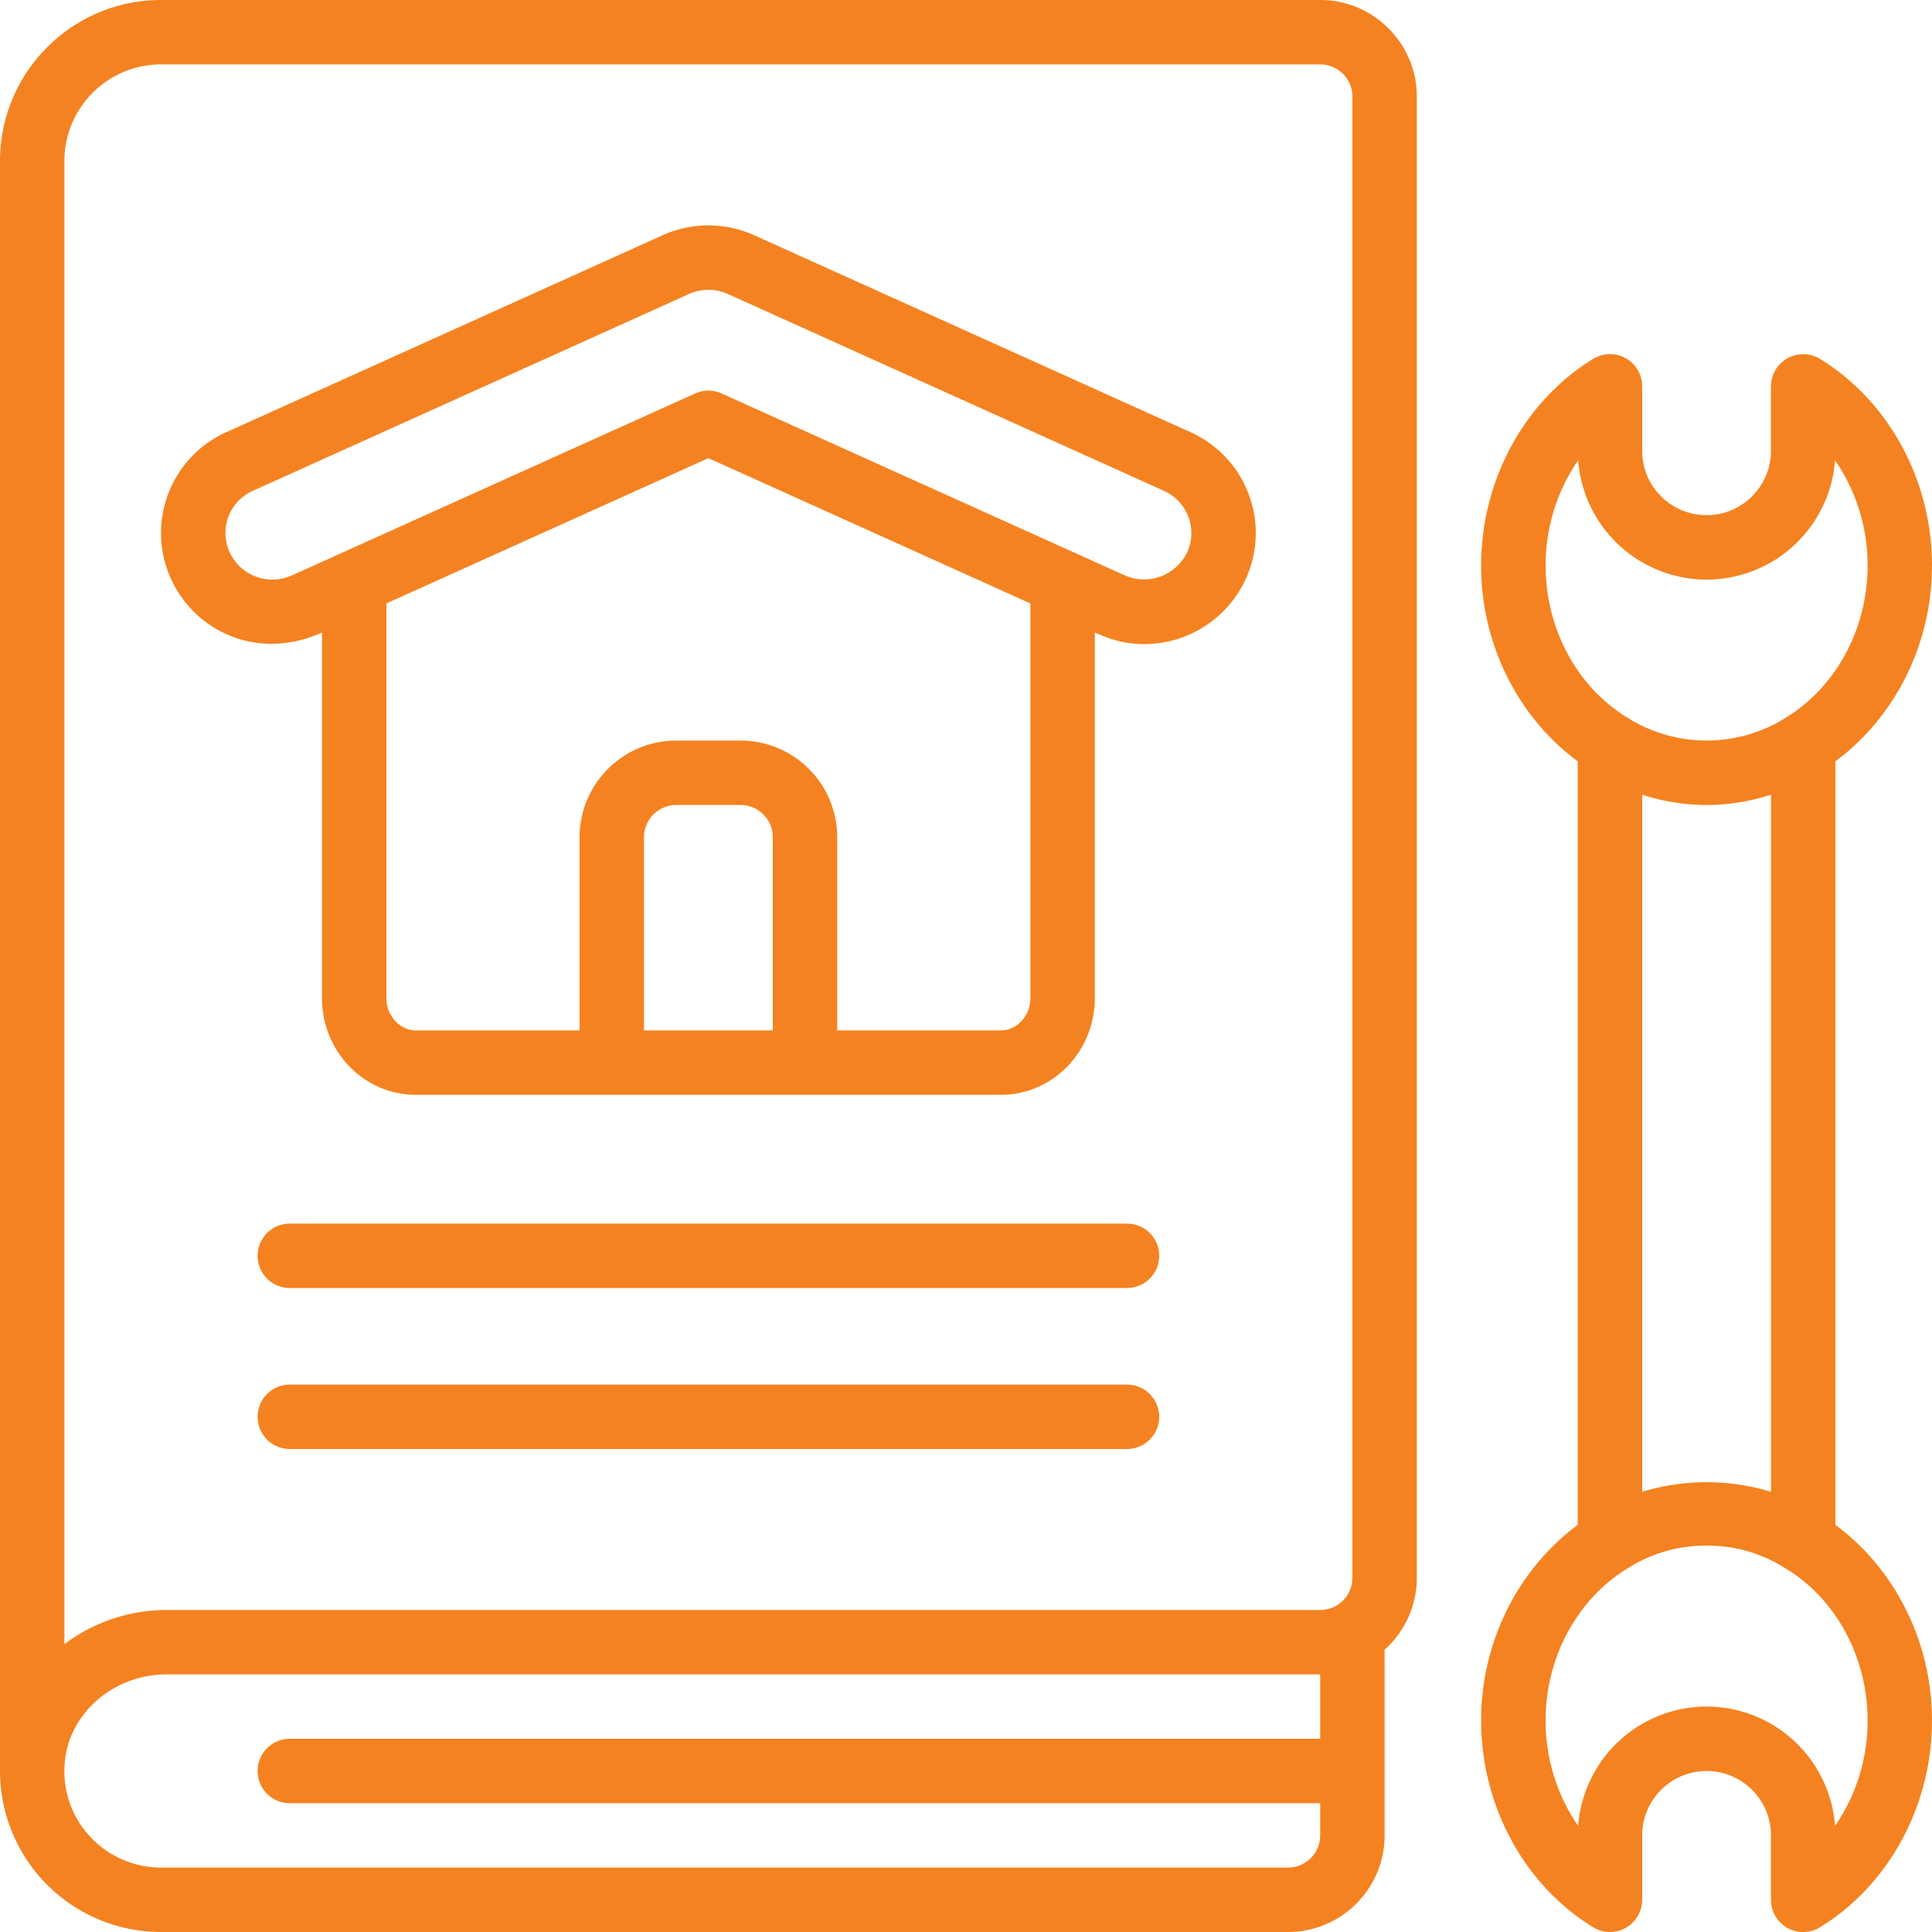
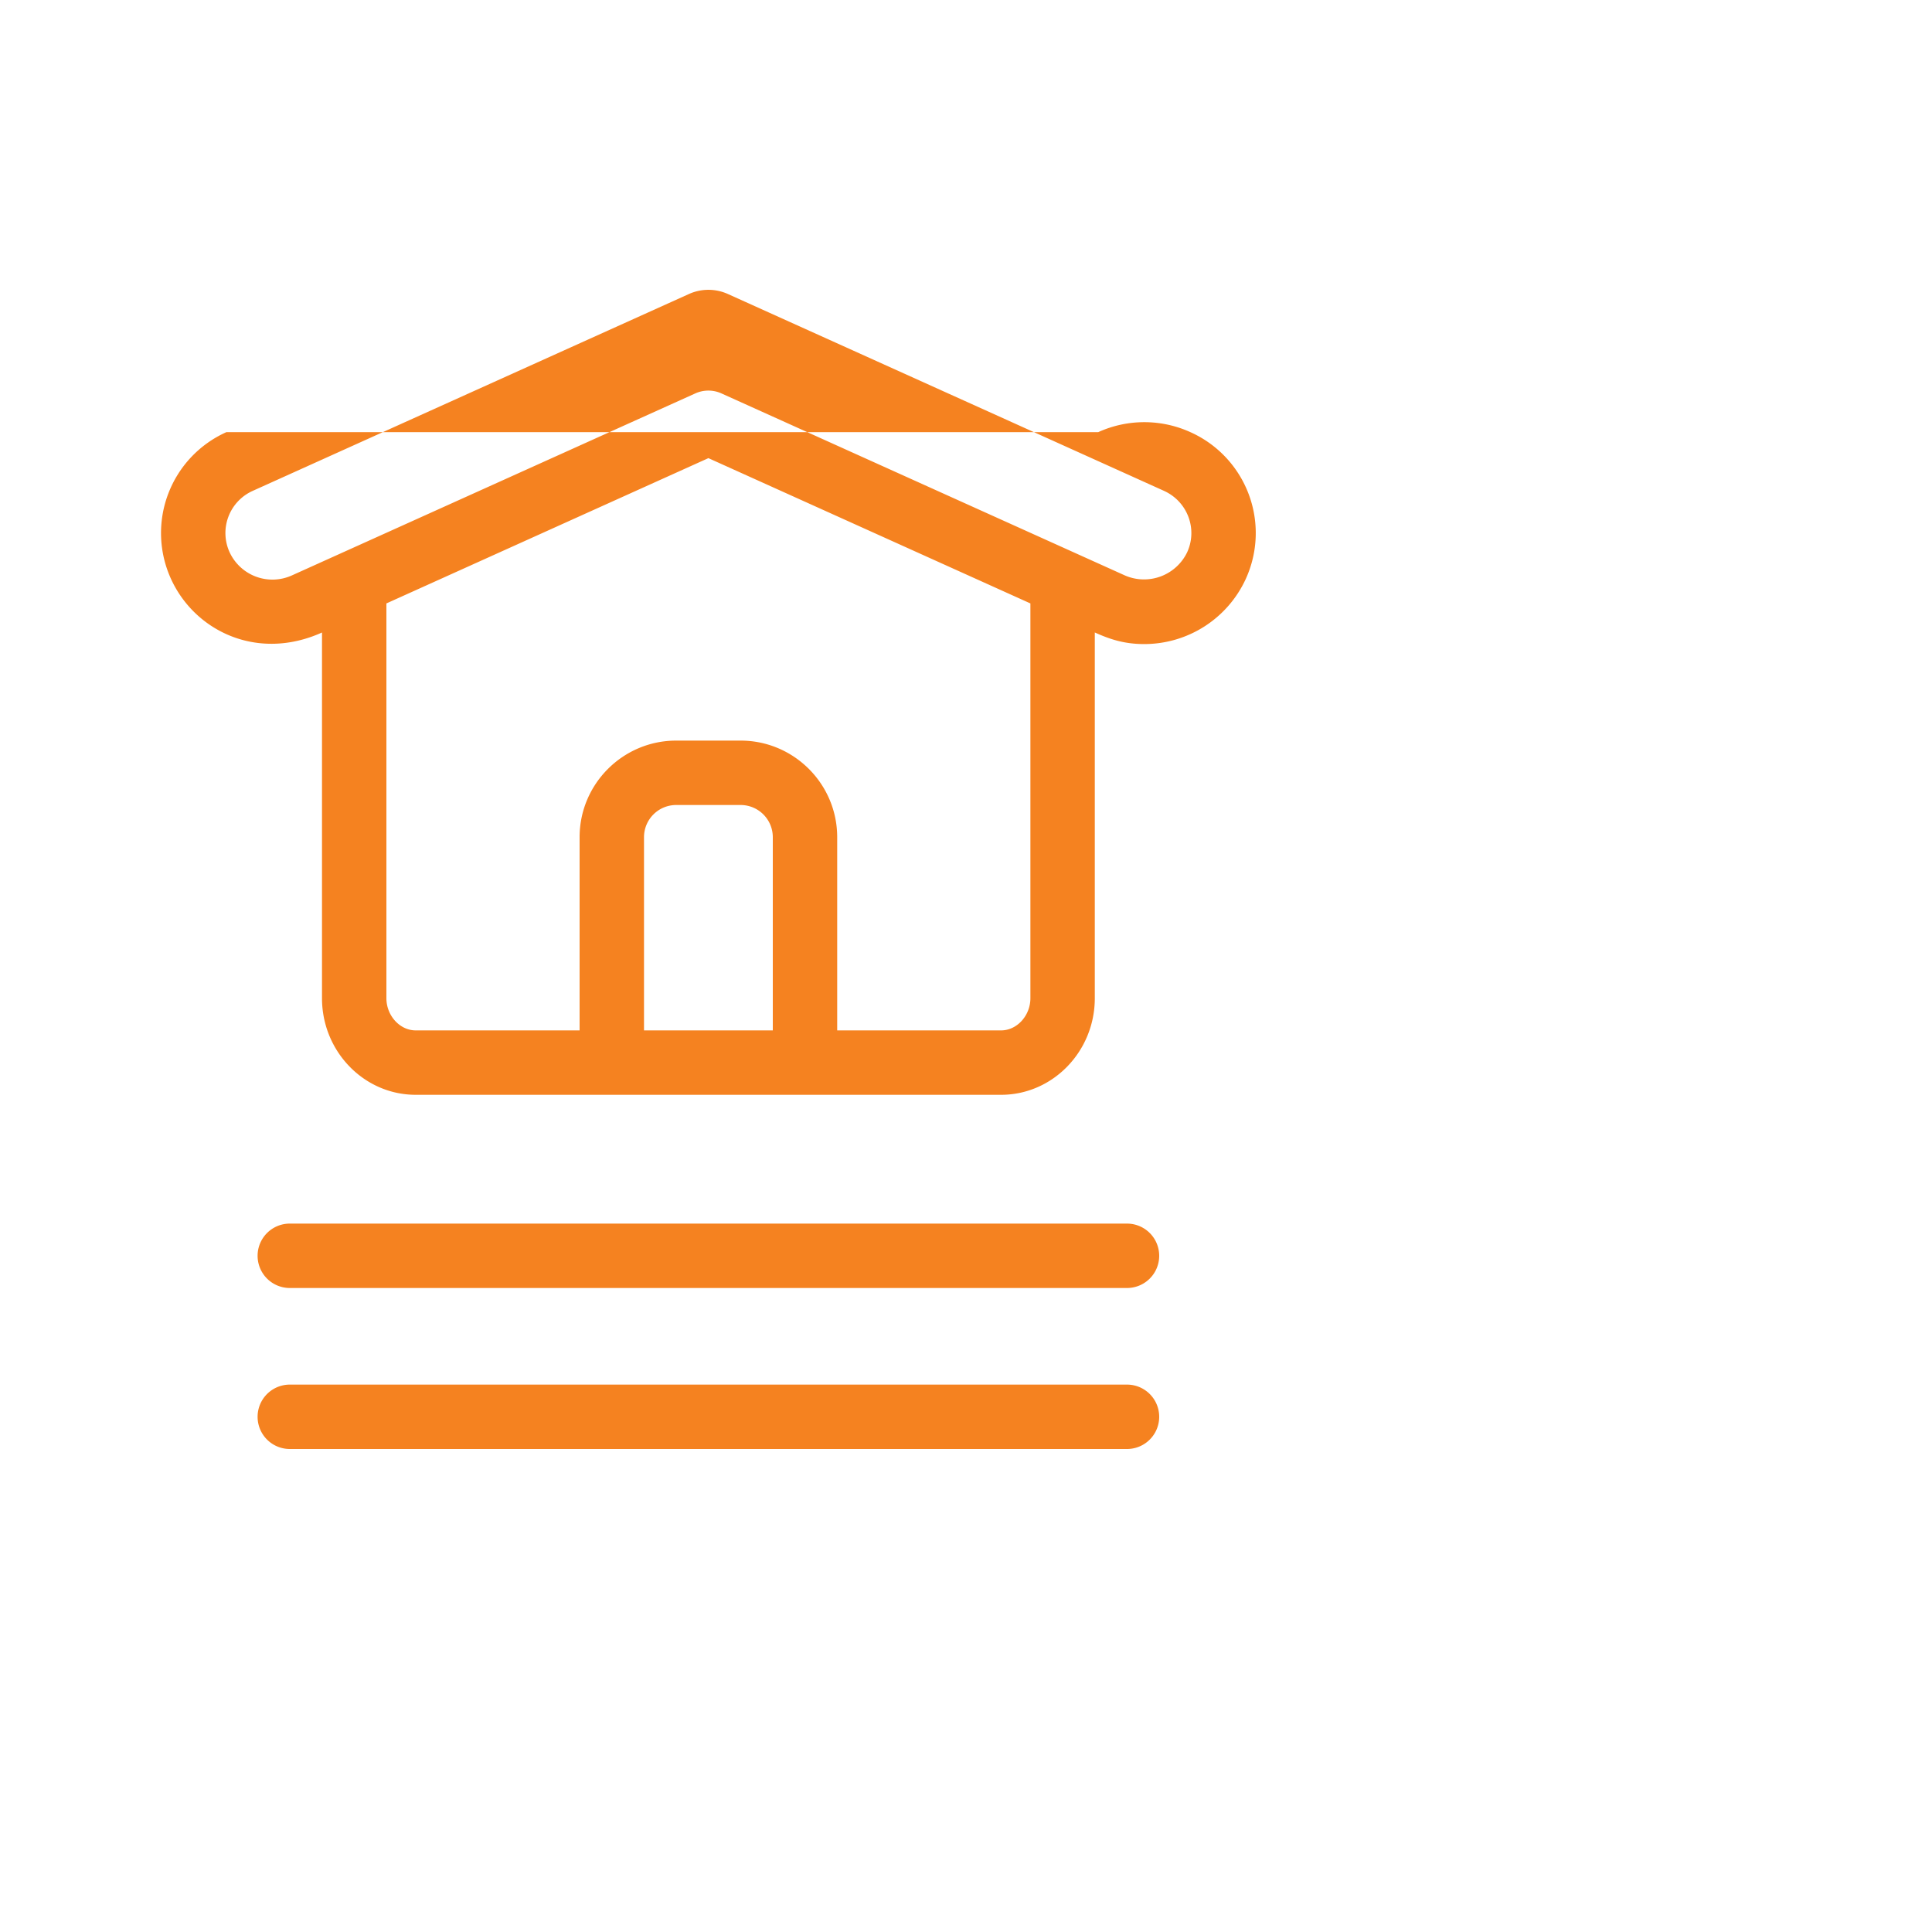
<svg xmlns="http://www.w3.org/2000/svg" version="1.1" width="60" height="60" x="0" y="0" viewBox="0 0 60 60" style="enable-background:new 0 0 512 512" xml:space="preserve" class="">
  <g>
-     <path d="M5 60h35c1.654 0 3-1.346 3-3v-5.766c.613-.55 1-1.348 1-2.234V3c0-1.654-1.346-3-3-3H5C2.243 0 0 2.243 0 5v50a5.02 5.02 0 0 0 1.299 3.362A5.011 5.011 0 0 0 5 60zM2 5c0-1.654 1.346-3 3-3h36a1 1 0 0 1 1 1v46a1 1 0 0 1-1 1H5.172A5.273 5.273 0 0 0 2 51.061zm0 49.959c0-.085.006-.171.014-.257C2.159 53.186 3.546 52 5.172 52H41v2H9a1 1 0 1 0 0 2h32v1a1 1 0 0 1-1 1H5a3.009 3.009 0 0 1-2.221-.982A2.966 2.966 0 0 1 2 55zM60 17.57c0-2.645-1.332-5.105-3.477-6.423a1.001 1.001 0 0 0-1.524.852v2c0 1.101-.896 2-2 2s-2-.897-2-2v-2a.999.999 0 0 0-1.524-.852c-2.145 1.317-3.477 3.778-3.477 6.423 0 2.437 1.146 4.708 3 6.073v23.714c-1.858 1.373-3 3.64-3 6.072 0 2.645 1.332 5.105 3.477 6.423A1.001 1.001 0 0 0 50.999 59v-2c0-1.103.897-2 2-2s2 .896 2 2v2a.999.999 0 0 0 1.523.853c2.145-1.317 3.477-3.778 3.477-6.423 0-2.437-1.146-4.708-3-6.073V23.643c1.858-1.373 3-3.64 3-6.072zm-9 28.759V24.682c.643.204 1.314.318 2 .318s1.359-.115 2-.318v21.649a6.858 6.858 0 0 0-4-.002zM48 17.57a5.75 5.75 0 0 1 1.011-3.277A4.005 4.005 0 0 0 53 18a4.003 4.003 0 0 0 3.989-3.707A5.753 5.753 0 0 1 58 17.57c0 1.947-.967 3.751-2.537 4.716a4.611 4.611 0 0 1-4.939-.009c-1.557-.956-2.523-2.76-2.523-4.707zm10 35.859a5.75 5.75 0 0 1-1.011 3.277A4.002 4.002 0 0 0 53 52.999a4.005 4.005 0 0 0-3.989 3.707A5.753 5.753 0 0 1 48 53.429c0-1.947.967-3.751 2.537-4.716.743-.474 1.572-.714 2.463-.714s1.72.24 2.477.723c1.557.956 2.523 2.76 2.523 4.707z" fill="#f58220" data-original="#000000" opacity="1" />
-     <path d="M10 19.642V31c0 1.654 1.306 3 2.91 3h18.18c1.604 0 2.91-1.346 2.91-3V19.642c.481.217.923.36 1.537.36a3.47 3.47 0 0 0 3.15-2.019 3.433 3.433 0 0 0-1.72-4.563L23.43 7.309a3.461 3.461 0 0 0-2.859 0L7.032 13.42a3.433 3.433 0 0 0-1.72 4.562C6.051 19.6 7.997 20.546 10 19.643zM24 32h-4v-6a1 1 0 0 1 1-1h2a1 1 0 0 1 1 1zm8-1c0 .542-.417 1-.91 1H26v-6c0-1.654-1.346-3-3-3h-2c-1.654 0-3 1.346-3 3v6h-5.09c-.493 0-.91-.458-.91-1V18.74l10-4.512 10 4.512zM7.854 15.242l13.541-6.111a1.47 1.47 0 0 1 1.211 0l13.539 6.111c.74.335 1.052 1.19.724 1.908a1.486 1.486 0 0 1-1.938.719L22.41 12.22a.985.985 0 0 0-.822 0L9.067 17.869a1.466 1.466 0 0 1-1.937-.72 1.435 1.435 0 0 1 .724-1.907zM35 38H9a1 1 0 1 0 0 2h26a1 1 0 1 0 0-2zM35 43H9a1 1 0 1 0 0 2h26a1 1 0 1 0 0-2z" fill="#f58220" data-original="#000000" opacity="1" />
+     <path d="M10 19.642V31c0 1.654 1.306 3 2.91 3h18.18c1.604 0 2.91-1.346 2.91-3V19.642c.481.217.923.36 1.537.36a3.47 3.47 0 0 0 3.15-2.019 3.433 3.433 0 0 0-1.72-4.563a3.461 3.461 0 0 0-2.859 0L7.032 13.42a3.433 3.433 0 0 0-1.72 4.562C6.051 19.6 7.997 20.546 10 19.643zM24 32h-4v-6a1 1 0 0 1 1-1h2a1 1 0 0 1 1 1zm8-1c0 .542-.417 1-.91 1H26v-6c0-1.654-1.346-3-3-3h-2c-1.654 0-3 1.346-3 3v6h-5.09c-.493 0-.91-.458-.91-1V18.74l10-4.512 10 4.512zM7.854 15.242l13.541-6.111a1.47 1.47 0 0 1 1.211 0l13.539 6.111c.74.335 1.052 1.19.724 1.908a1.486 1.486 0 0 1-1.938.719L22.41 12.22a.985.985 0 0 0-.822 0L9.067 17.869a1.466 1.466 0 0 1-1.937-.72 1.435 1.435 0 0 1 .724-1.907zM35 38H9a1 1 0 1 0 0 2h26a1 1 0 1 0 0-2zM35 43H9a1 1 0 1 0 0 2h26a1 1 0 1 0 0-2z" fill="#f58220" data-original="#000000" opacity="1" />
  </g>
</svg>